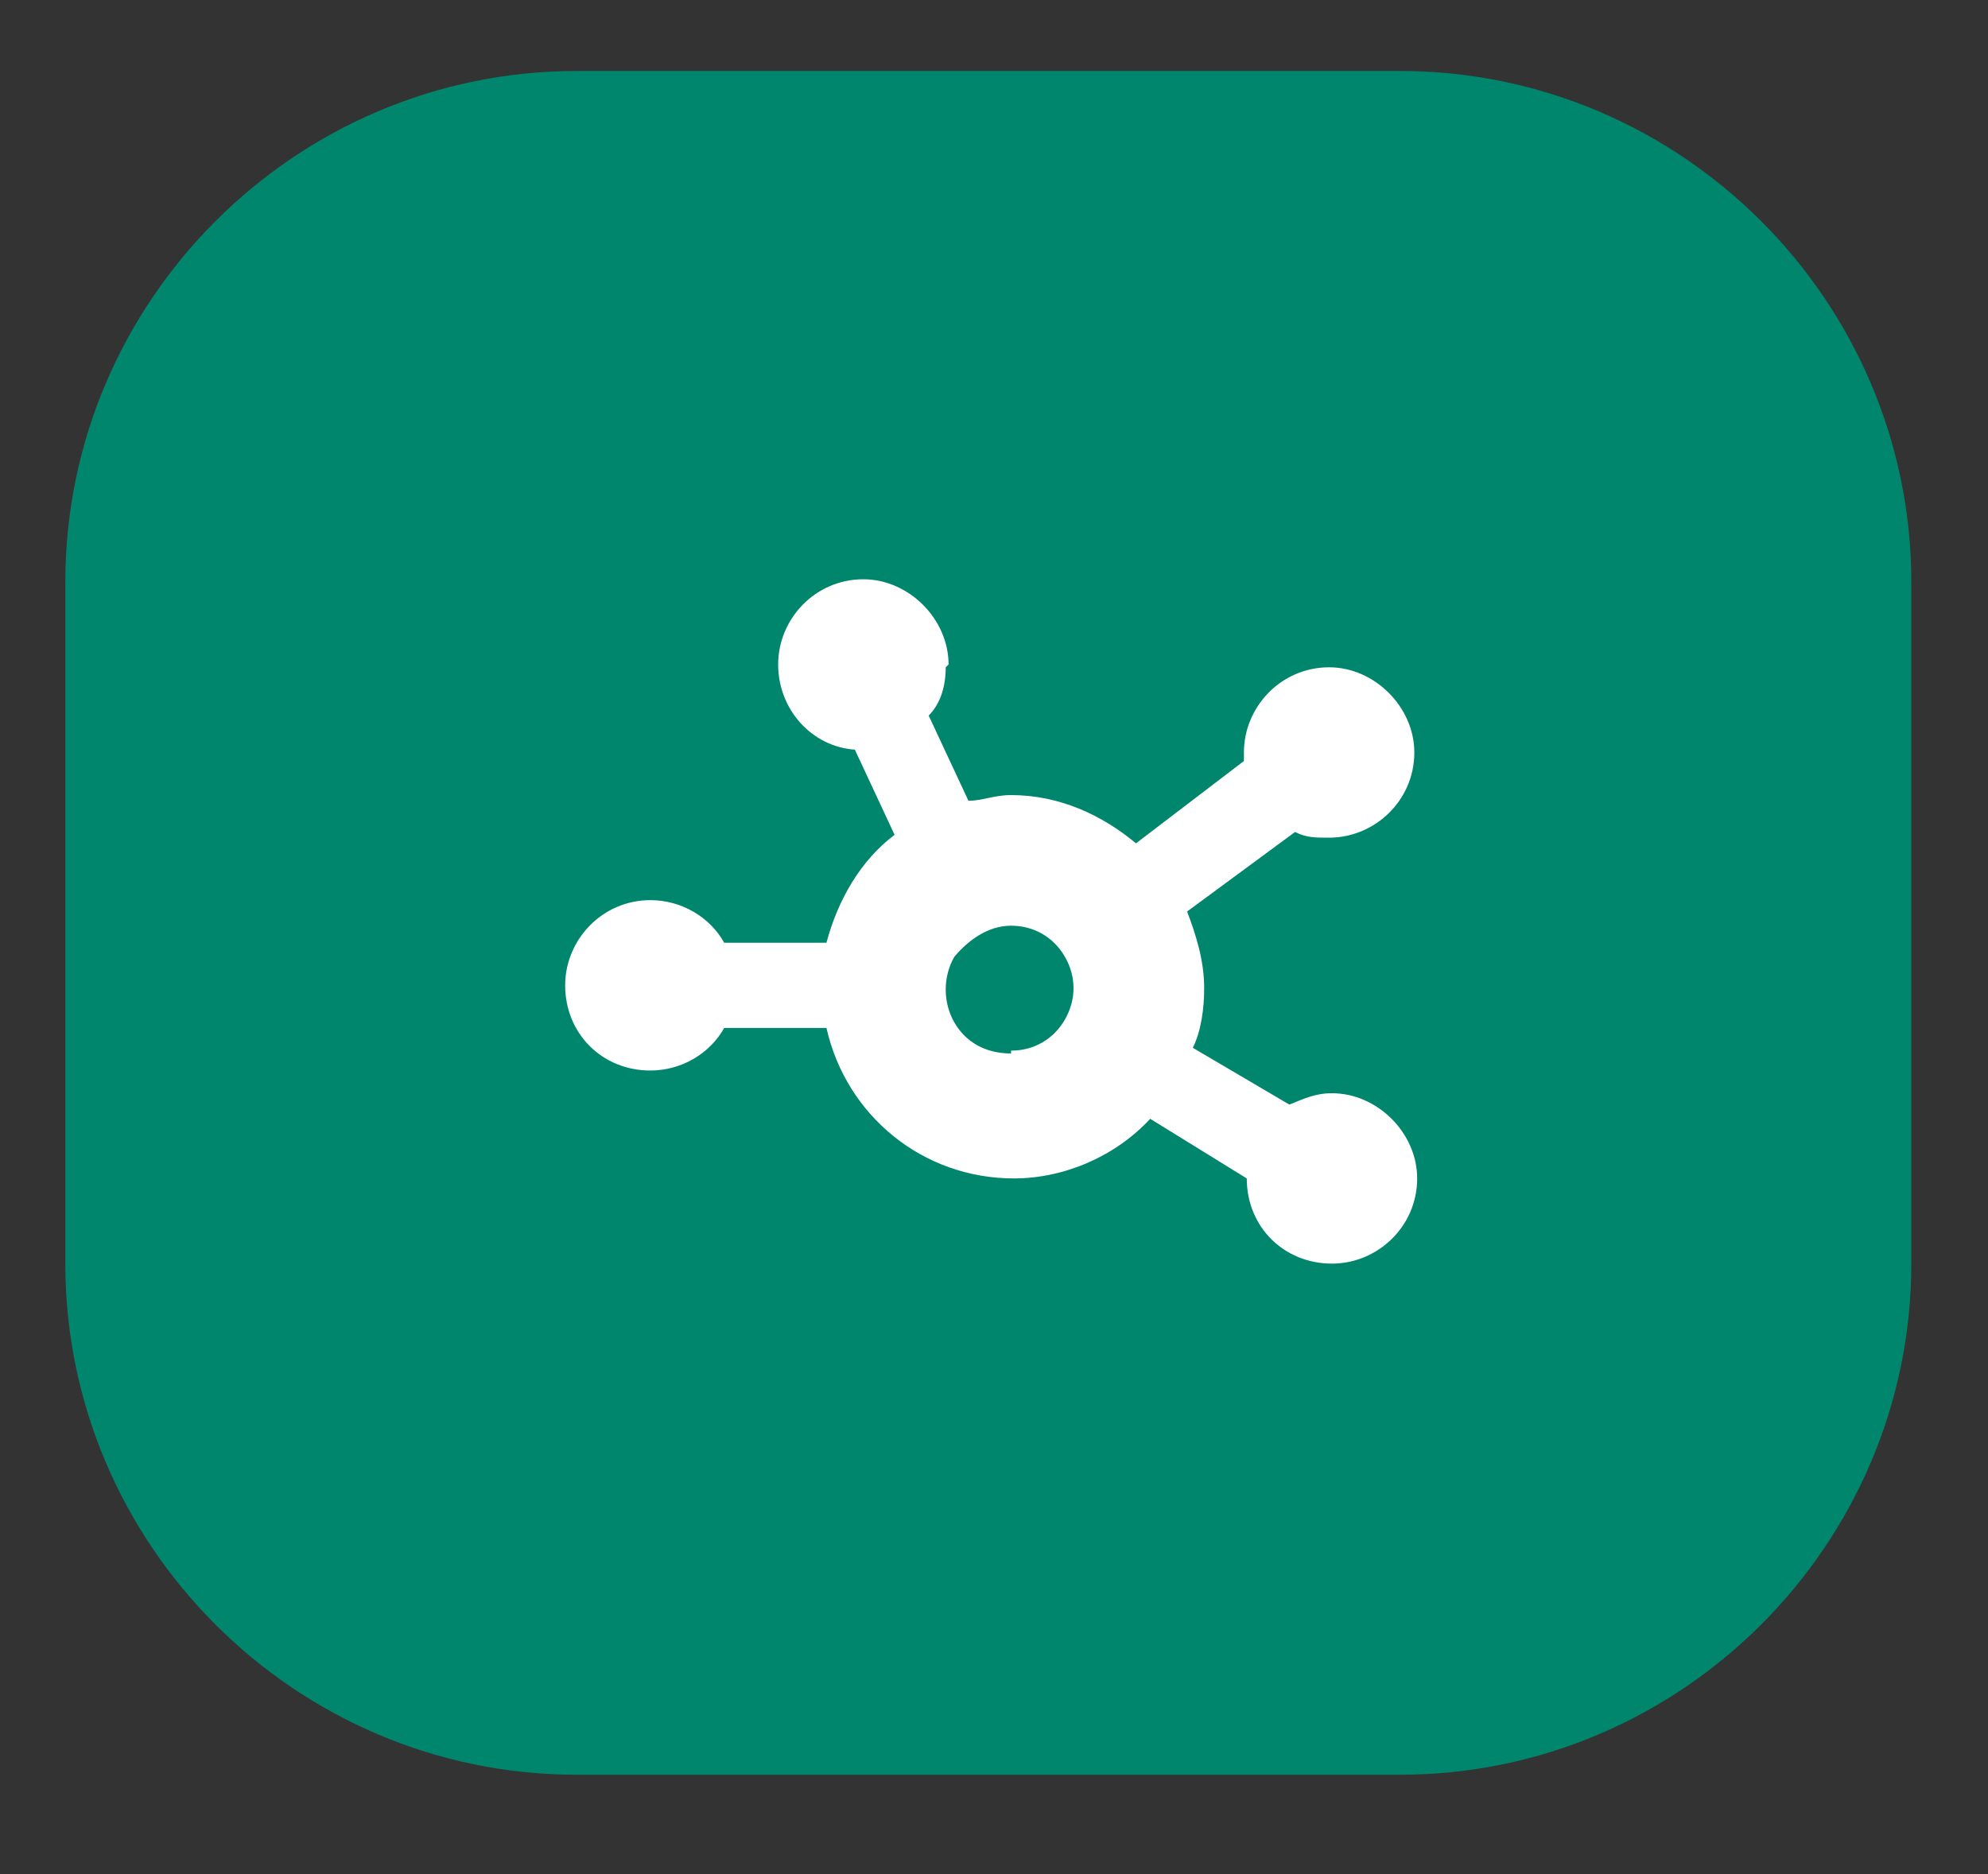
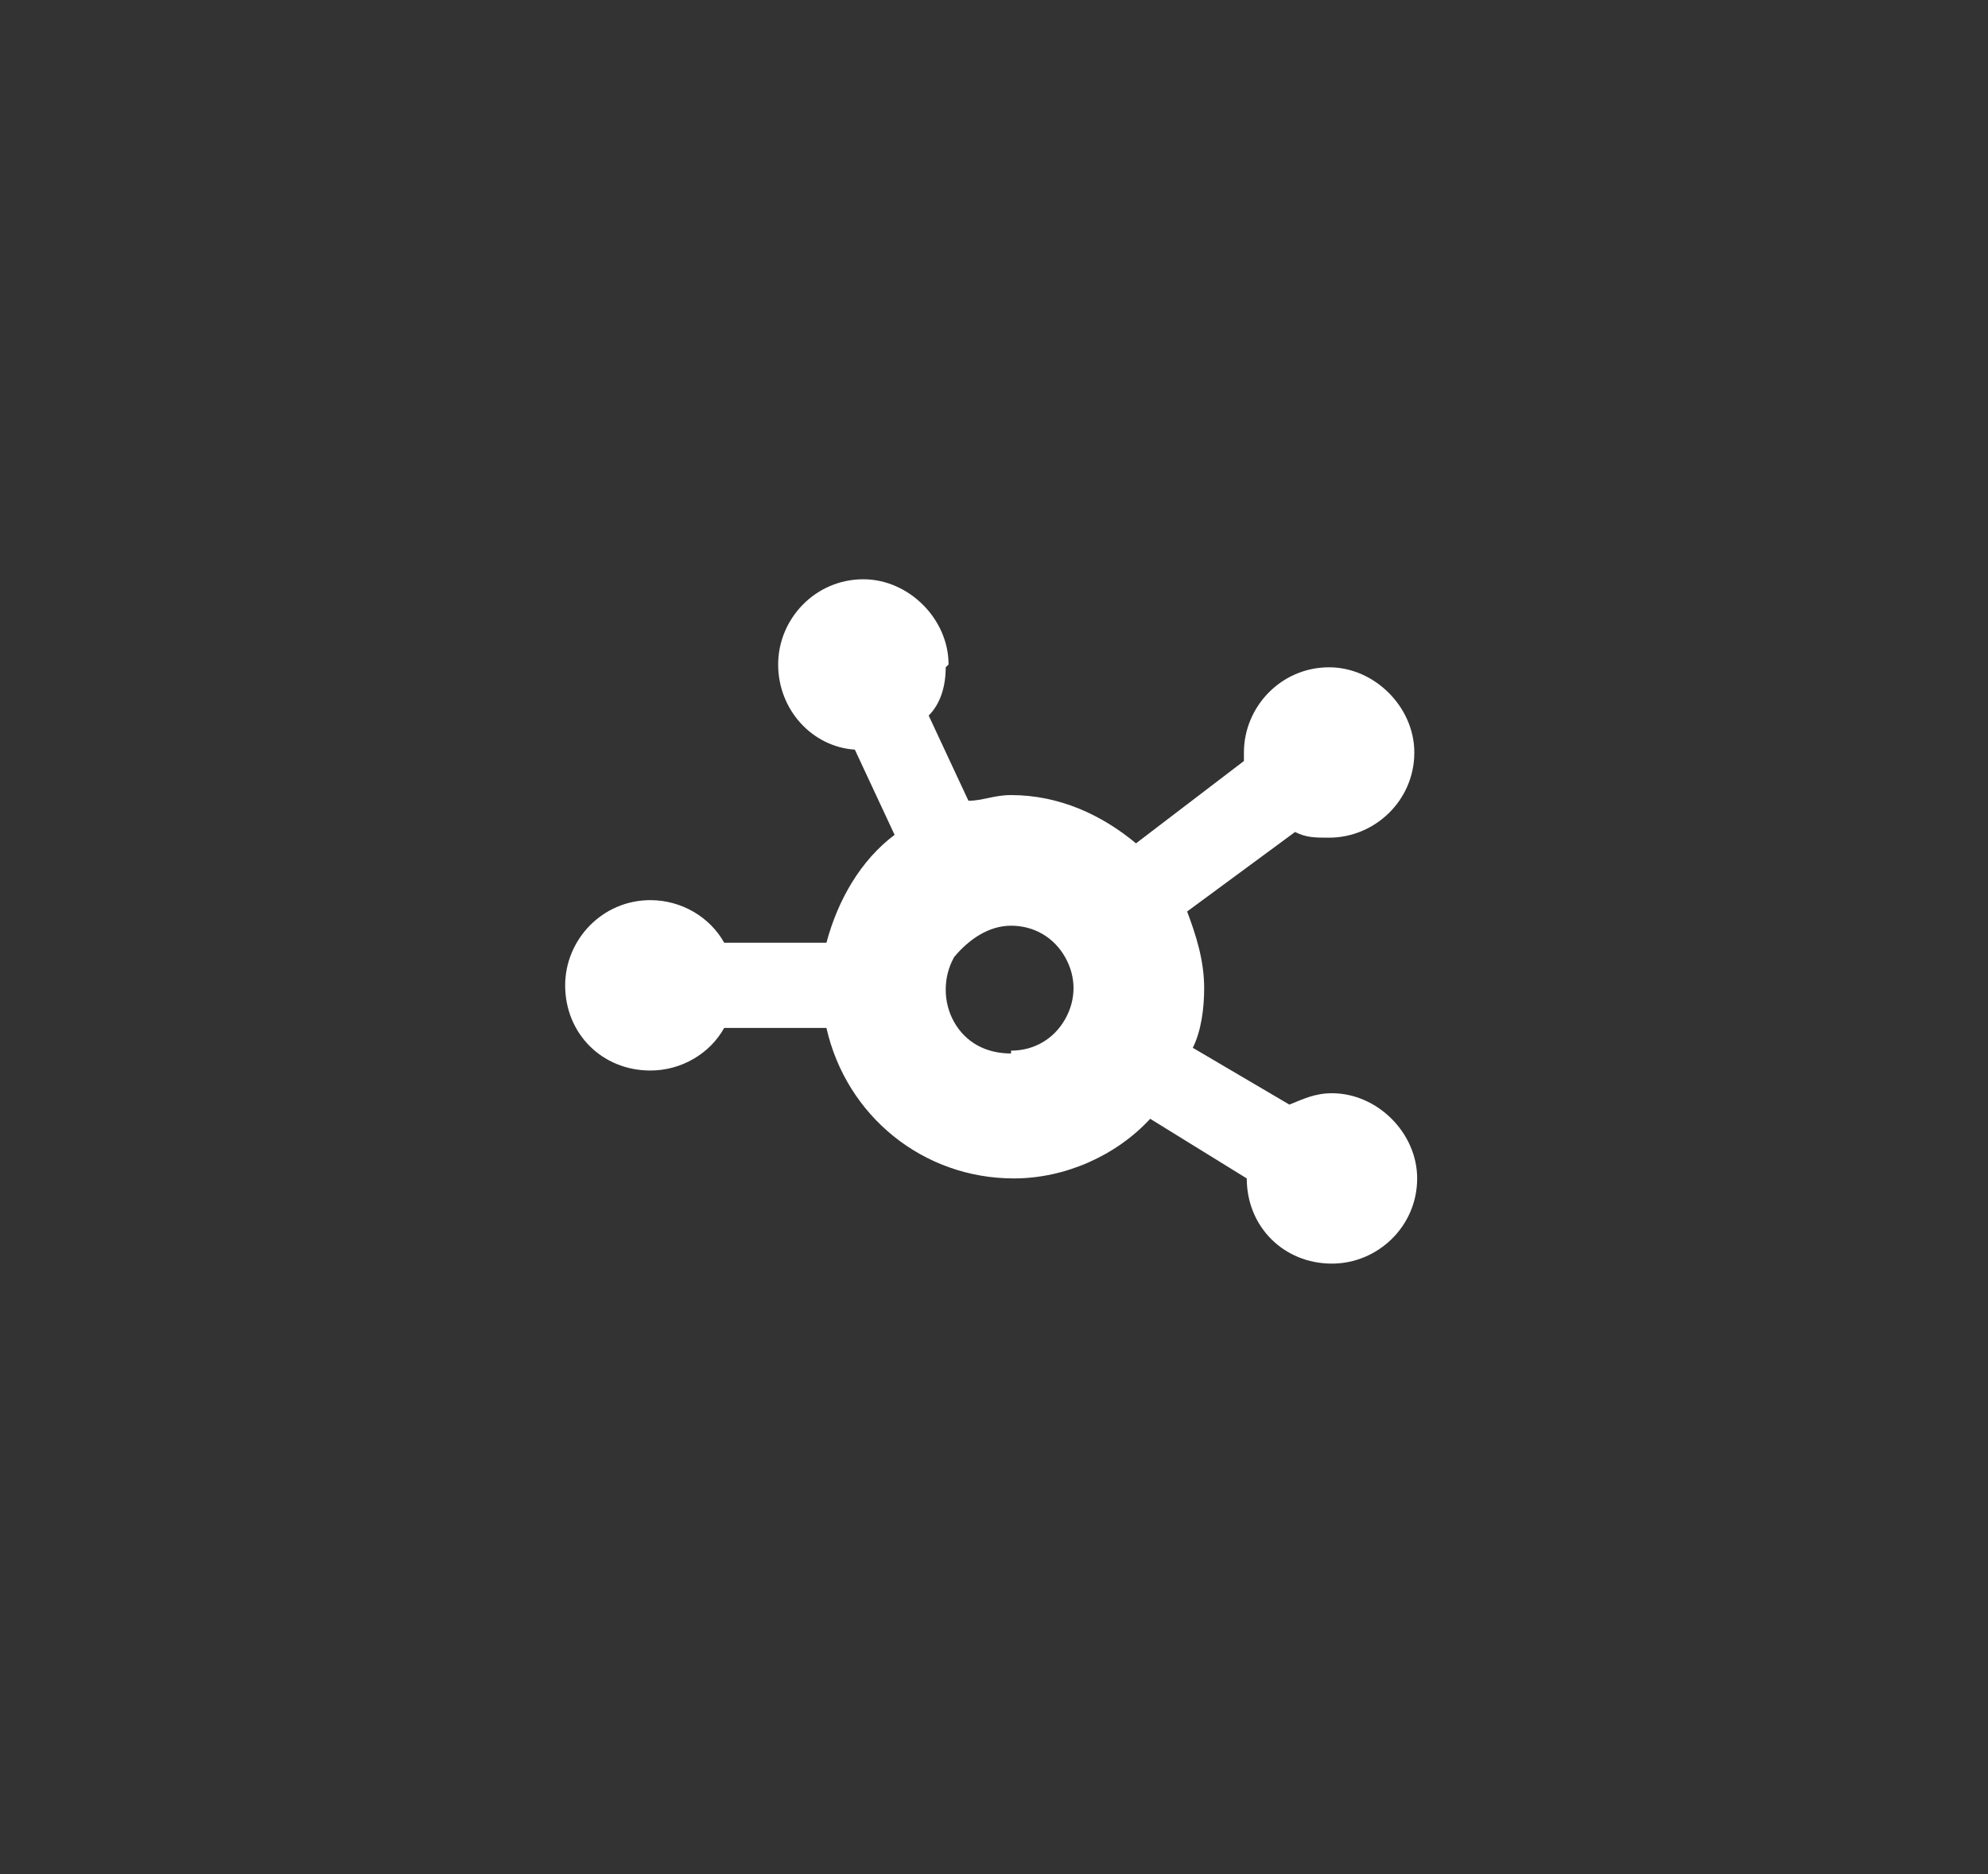
<svg xmlns="http://www.w3.org/2000/svg" id="Calque_1" version="1.1" viewBox="0 0 70 66">
  <rect x="0" y="0" width="70" height="66" fill="#333333" stroke="none" />
  <defs>
    <style>
      .st0 {
        fill: #fff;
      }

      .st1 {
        fill: #00866d;
      }
    </style>
  </defs>
-   <path class="st1" d="M2.3,20.5c0-9.9,8.1-18,18-18h29c9.9,0,18,8.1,18,18v24c0,9.9-8.1,18-18,18h-29c-9.9,0-18-8.1-18-18v-24Z" />
  <path class="st0" d="M33.3,23.5c0,.7-.2,1.3-.6,1.7l1.4,3c.5,0,.9-.2,1.5-.2,1.7,0,3.2.7,4.4,1.7l3.8-2.9c0,0,0-.2,0-.3,0-1.6,1.3-3,3-3,1.6,0,3,1.4,3,3,0,1.7-1.4,3-3,3-.5,0-.8,0-1.2-.2l-3.8,2.8c.3.8.6,1.7.6,2.7,0,.7-.1,1.5-.4,2.1l3.4,2c.5-.2.9-.4,1.5-.4,1.6,0,3,1.4,3,3,0,1.7-1.4,3-3,3-1.7,0-3-1.3-3-3h0s-3.4-2.1-3.4-2.1c-1.2,1.3-3,2.1-4.8,2.1-3.2,0-5.9-2.2-6.6-5.3h-3.6c-.5.9-1.5,1.5-2.6,1.5-1.7,0-3-1.3-3-3,0-1.6,1.3-3,3-3,1.1,0,2.1.6,2.6,1.5h3.6c.4-1.5,1.2-2.9,2.4-3.8l-1.4-3c-1.5-.1-2.7-1.4-2.7-3,0-1.6,1.3-3,3-3,1.6,0,3,1.4,3,3ZM35.6,37c.8,0,1.5-.4,1.9-1.1.4-.7.4-1.5,0-2.2-.4-.7-1.1-1.1-1.9-1.1-.8,0-1.5.5-2,1.1-.4.7-.4,1.6,0,2.3.4.7,1.1,1.1,2,1.1Z" />
</svg>